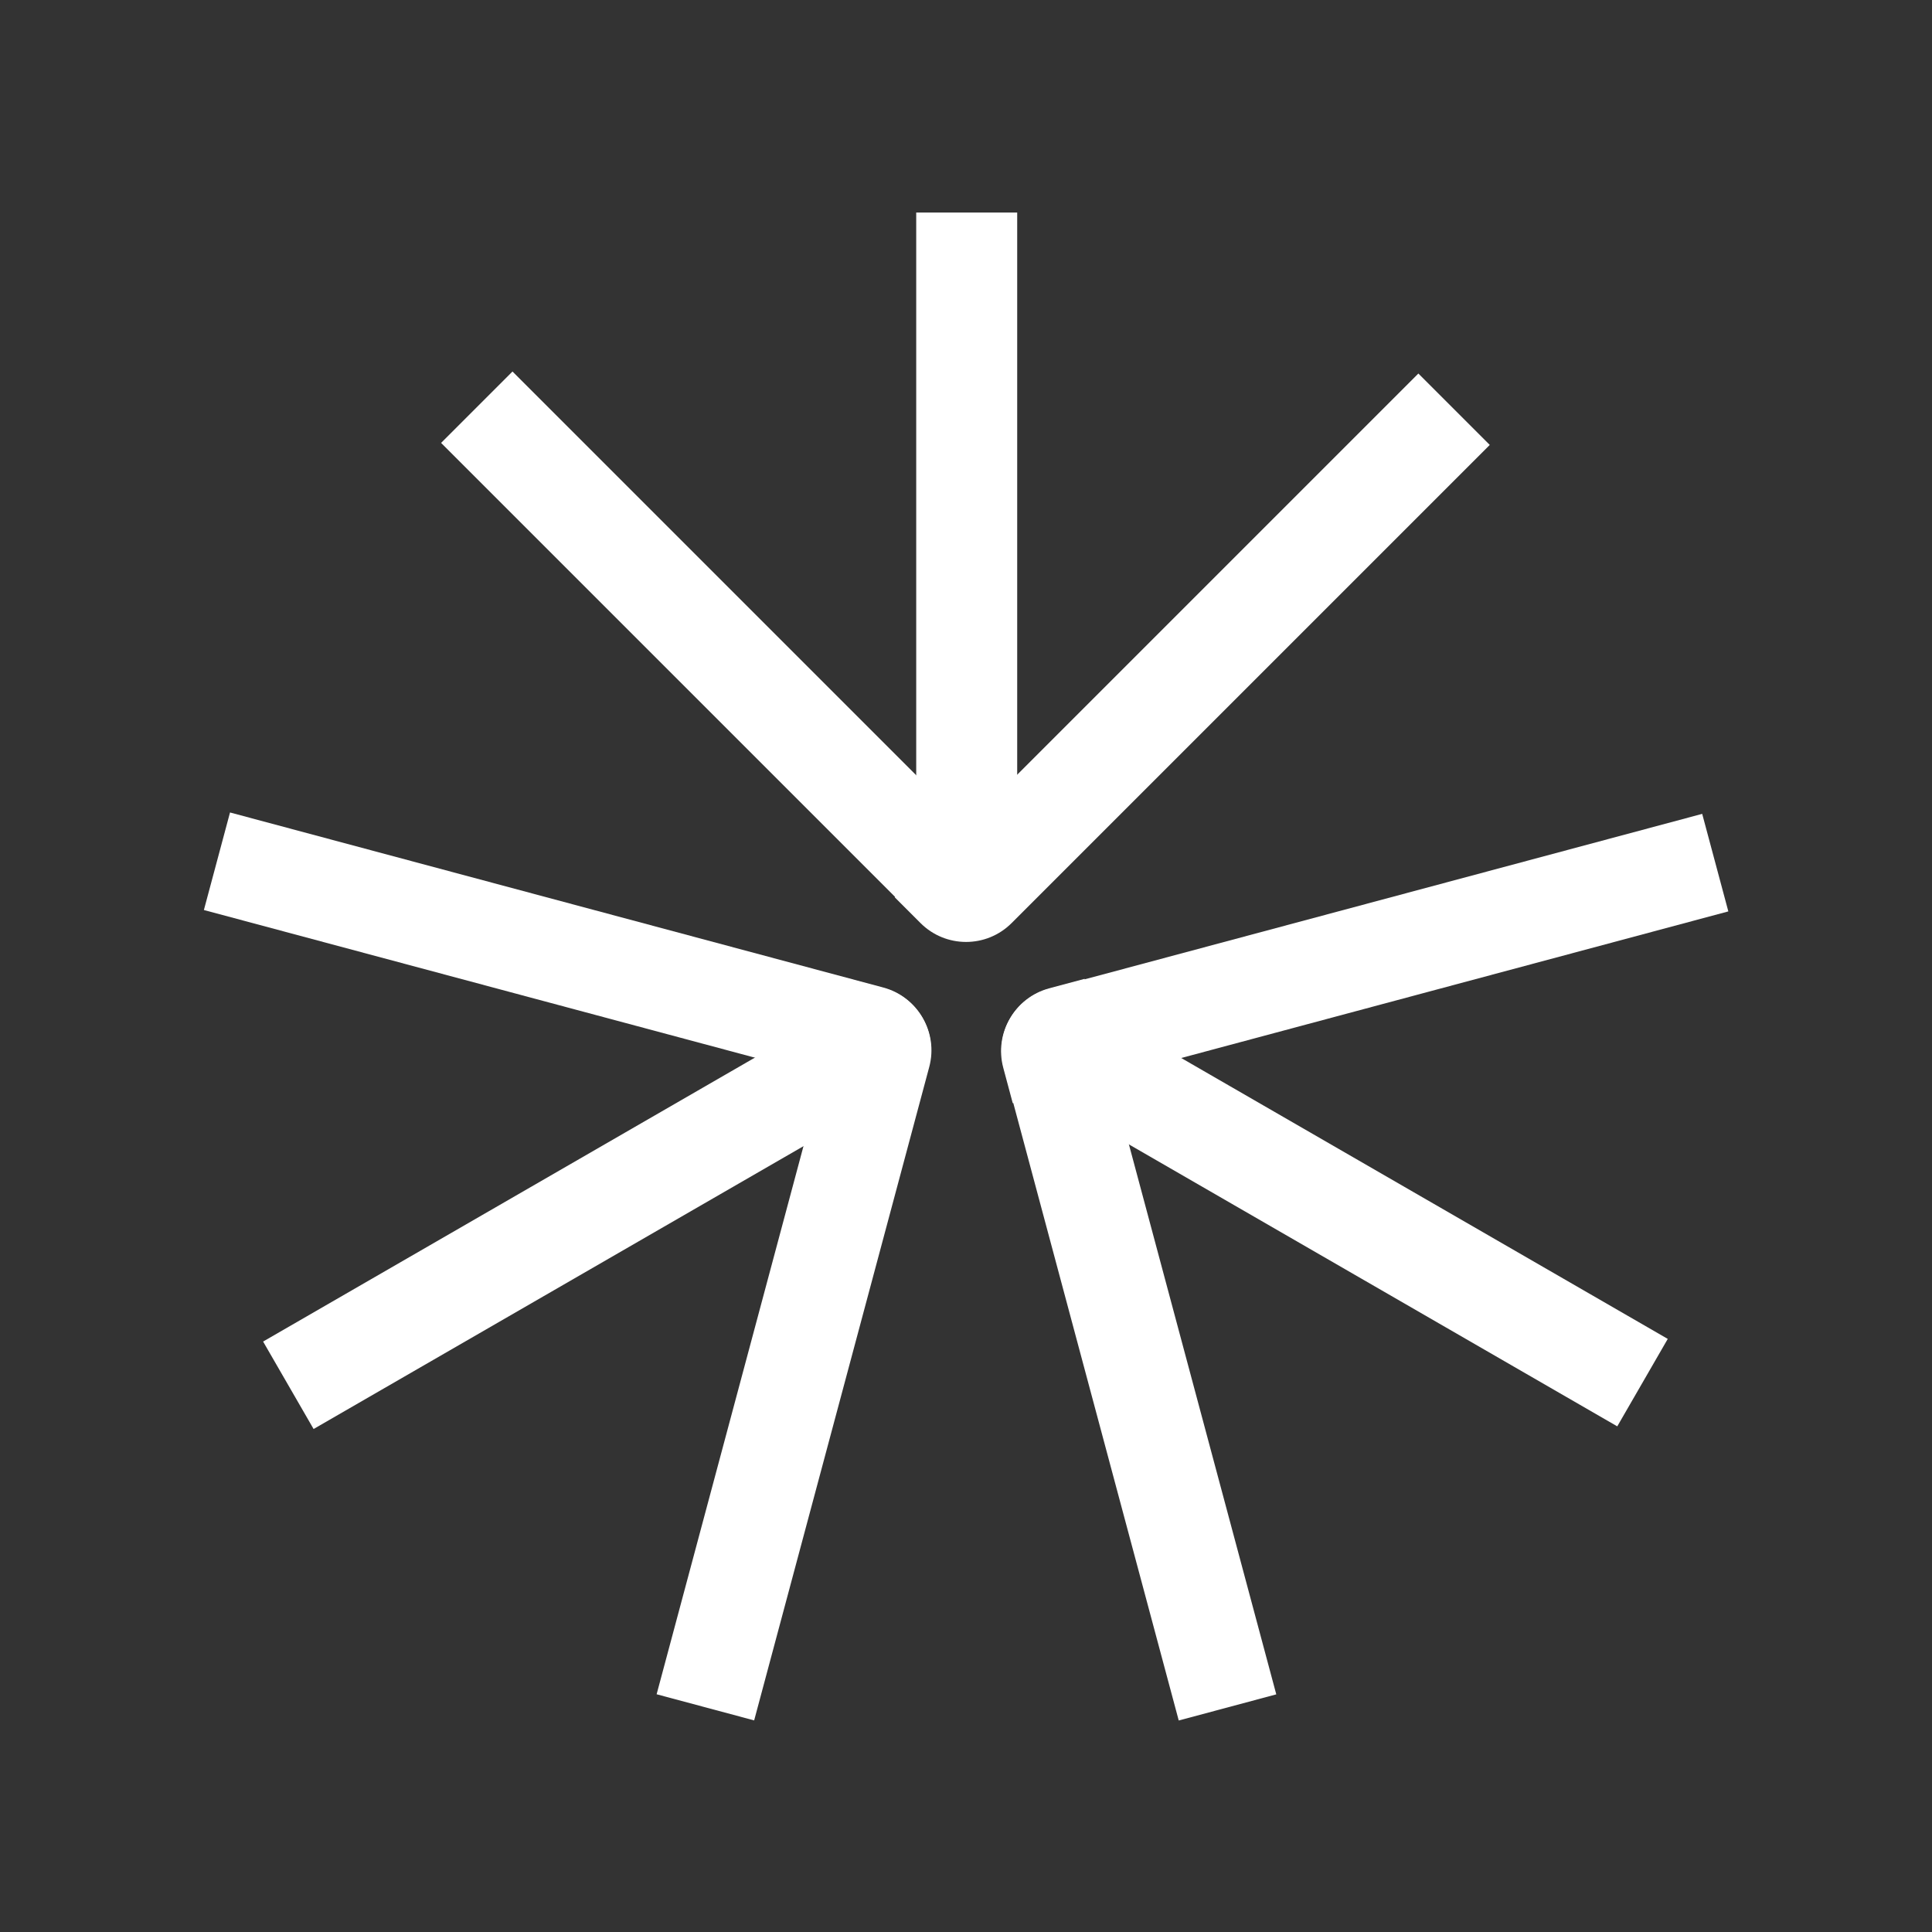
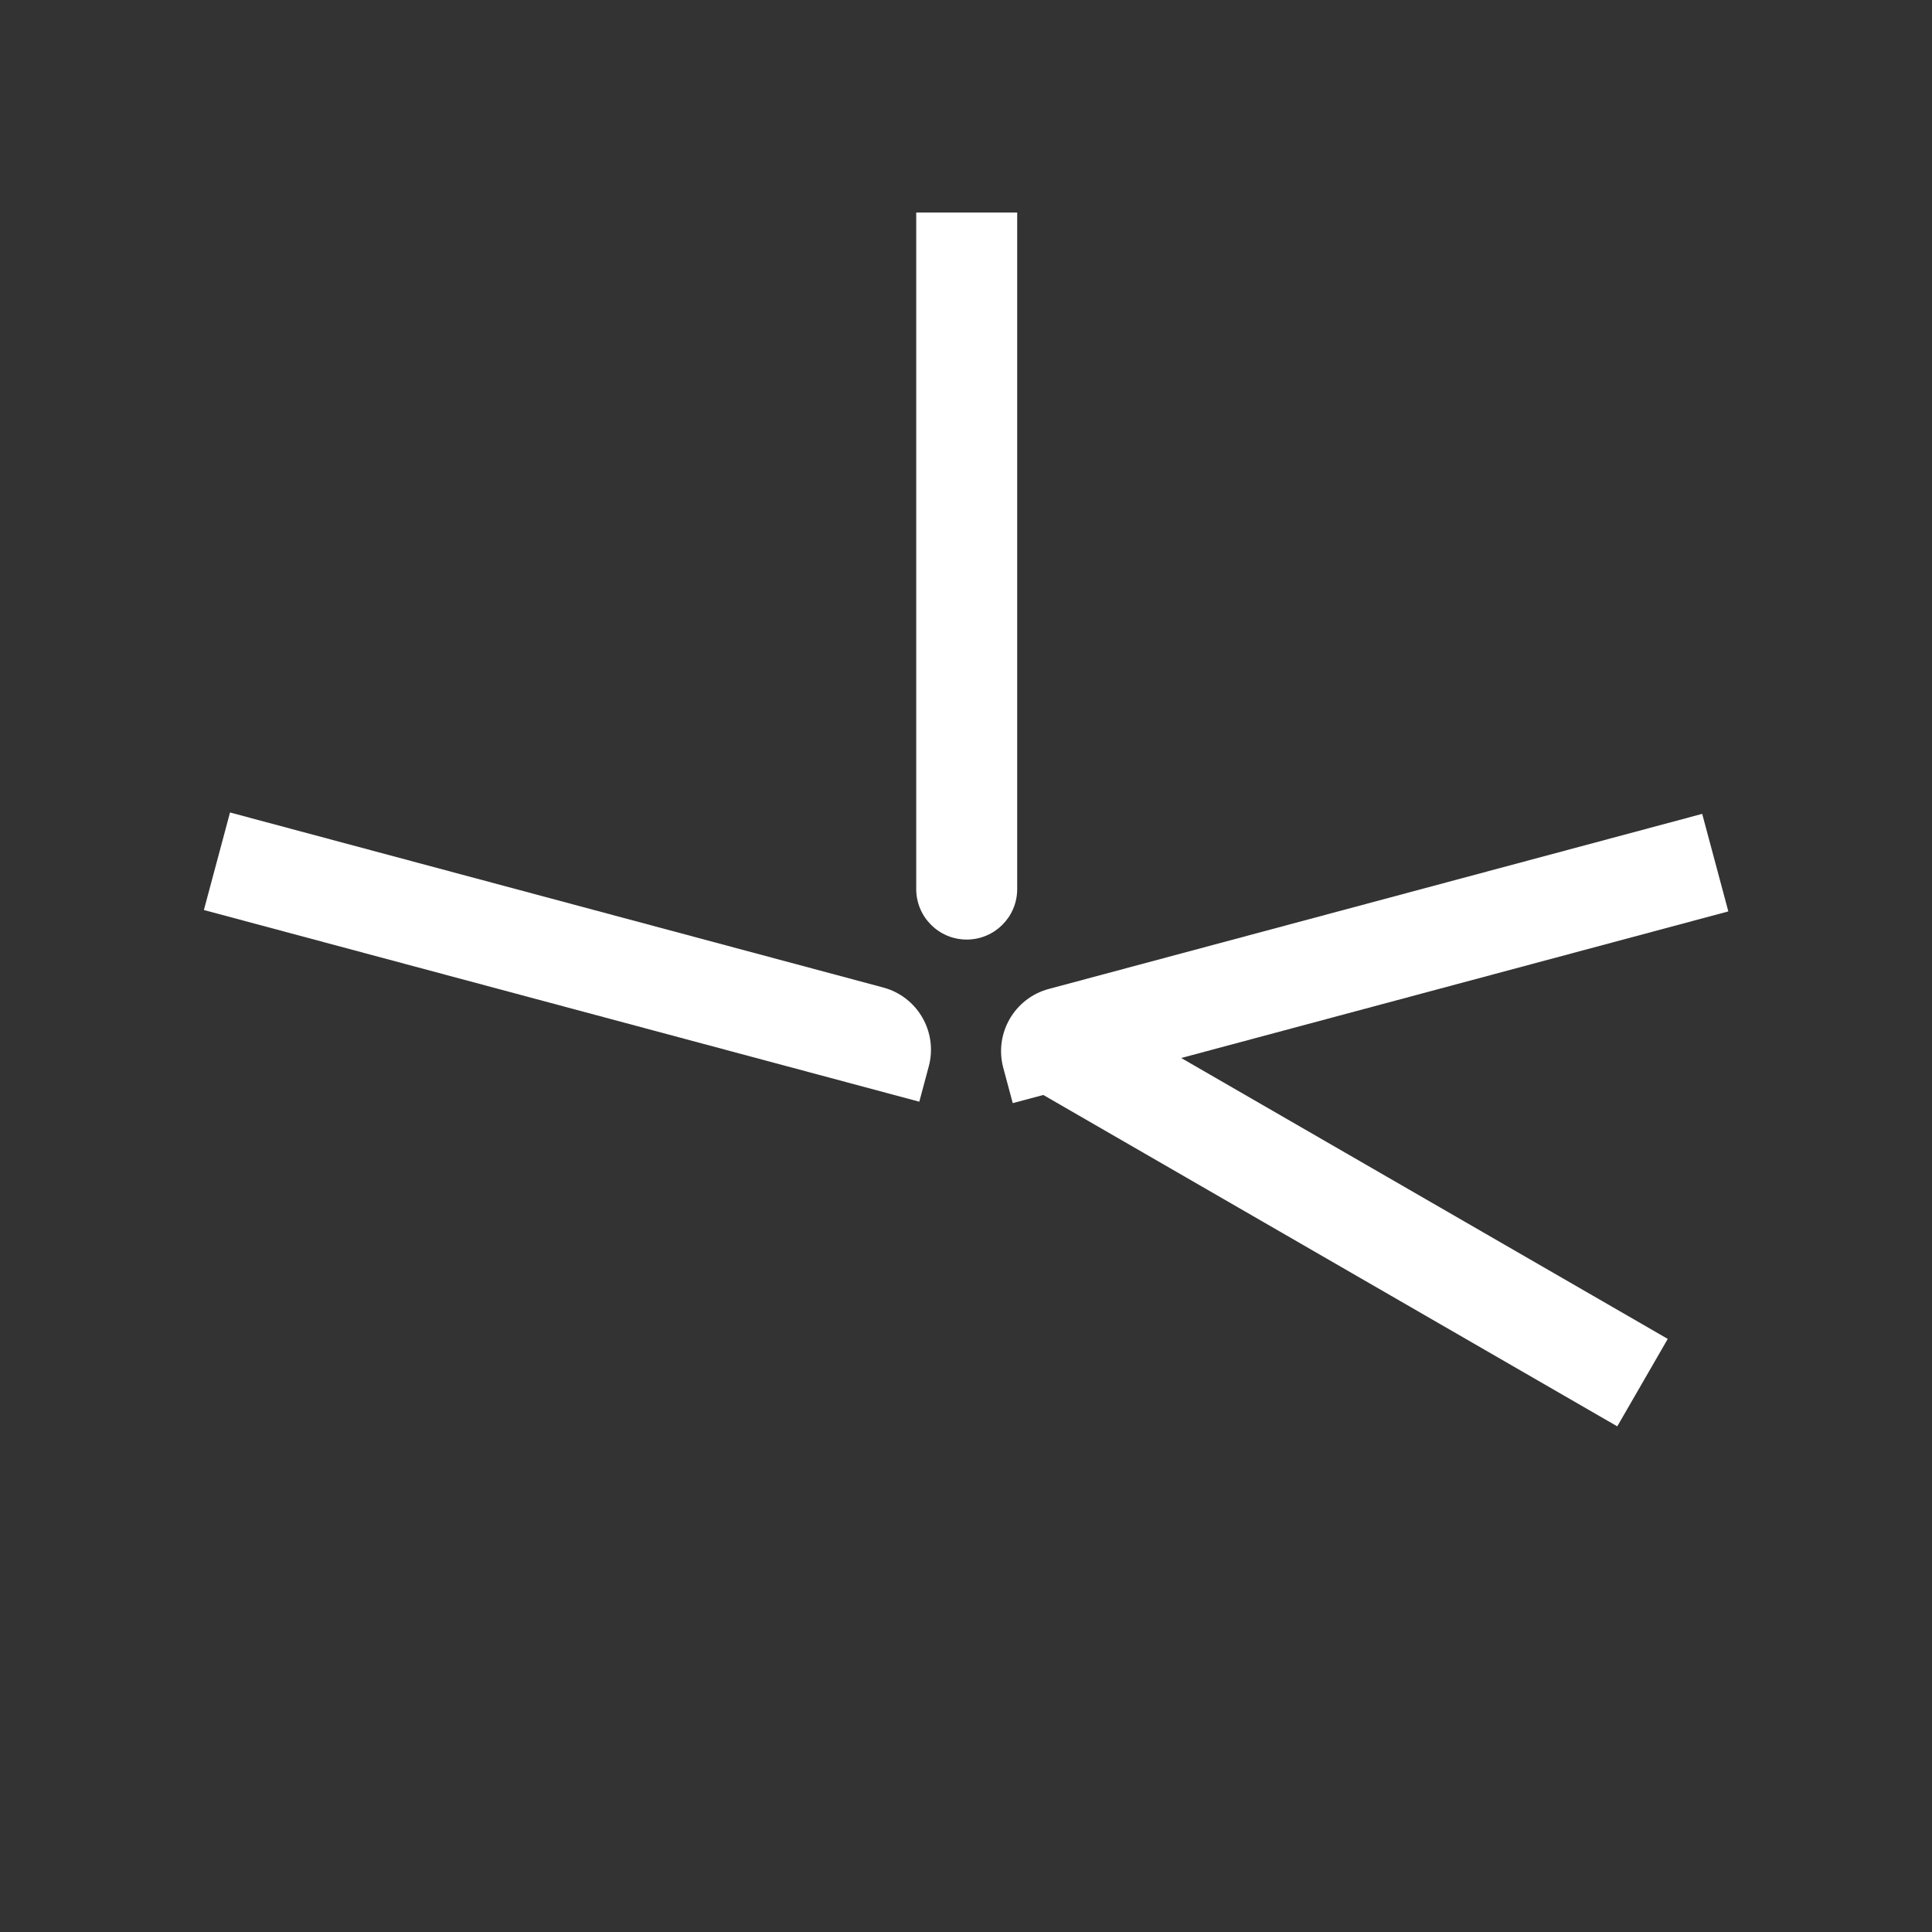
<svg xmlns="http://www.w3.org/2000/svg" width="300" height="300" viewBox="0 0 300 300" fill="none">
  <rect x="0" y="0" width="300" height="300" fill="#333333" stroke="none" />
  <path d="M142.27 33H157.949V138.054C157.949 142.384 154.439 145.894 150.109 145.894V145.894C145.78 145.894 142.27 142.384 142.27 138.054V33Z" fill="white" />
-   <path d="M68.492 68.773L79.579 57.686L160.904 139.011L156.888 143.027C152.983 146.932 146.651 146.932 142.746 143.027L68.492 68.773Z" fill="white" />
-   <path d="M220.242 58.002L231.329 69.089L157.082 143.336C153.177 147.241 146.846 147.241 142.94 143.336L138.924 139.32L220.242 58.002Z" fill="white" />
  <path d="M258.969 207.904L251.129 221.483L160.098 168.926C156.348 166.761 155.063 161.967 157.228 158.217V158.217C159.393 154.467 164.188 153.182 167.938 155.347L258.969 207.904Z" fill="white" />
  <path d="M264.316 126.377L268.375 141.522L157.258 171.296L155.788 165.81C154.358 160.475 157.524 154.992 162.859 153.562L264.316 126.377Z" fill="white" />
-   <path d="M198.18 263.1L183.034 267.158L155.852 165.713C154.423 160.378 157.589 154.895 162.923 153.466L168.409 151.996L198.18 263.1Z" fill="white" />
-   <path d="M48.695 221.895L40.855 208.316L131.833 155.79C135.583 153.625 140.378 154.909 142.542 158.659V158.659C144.707 162.409 143.423 167.204 139.673 169.369L48.695 221.895Z" fill="white" />
-   <path d="M117.105 267.143L101.96 263.084L131.734 151.966L137.22 153.436C142.555 154.865 145.721 160.348 144.291 165.683L117.105 267.143Z" fill="white" />
  <path d="M31.66 141.307L35.718 126.161L137.148 153.339C142.482 154.769 145.648 160.252 144.219 165.587L142.749 171.073L31.66 141.307Z" fill="white" />
</svg>